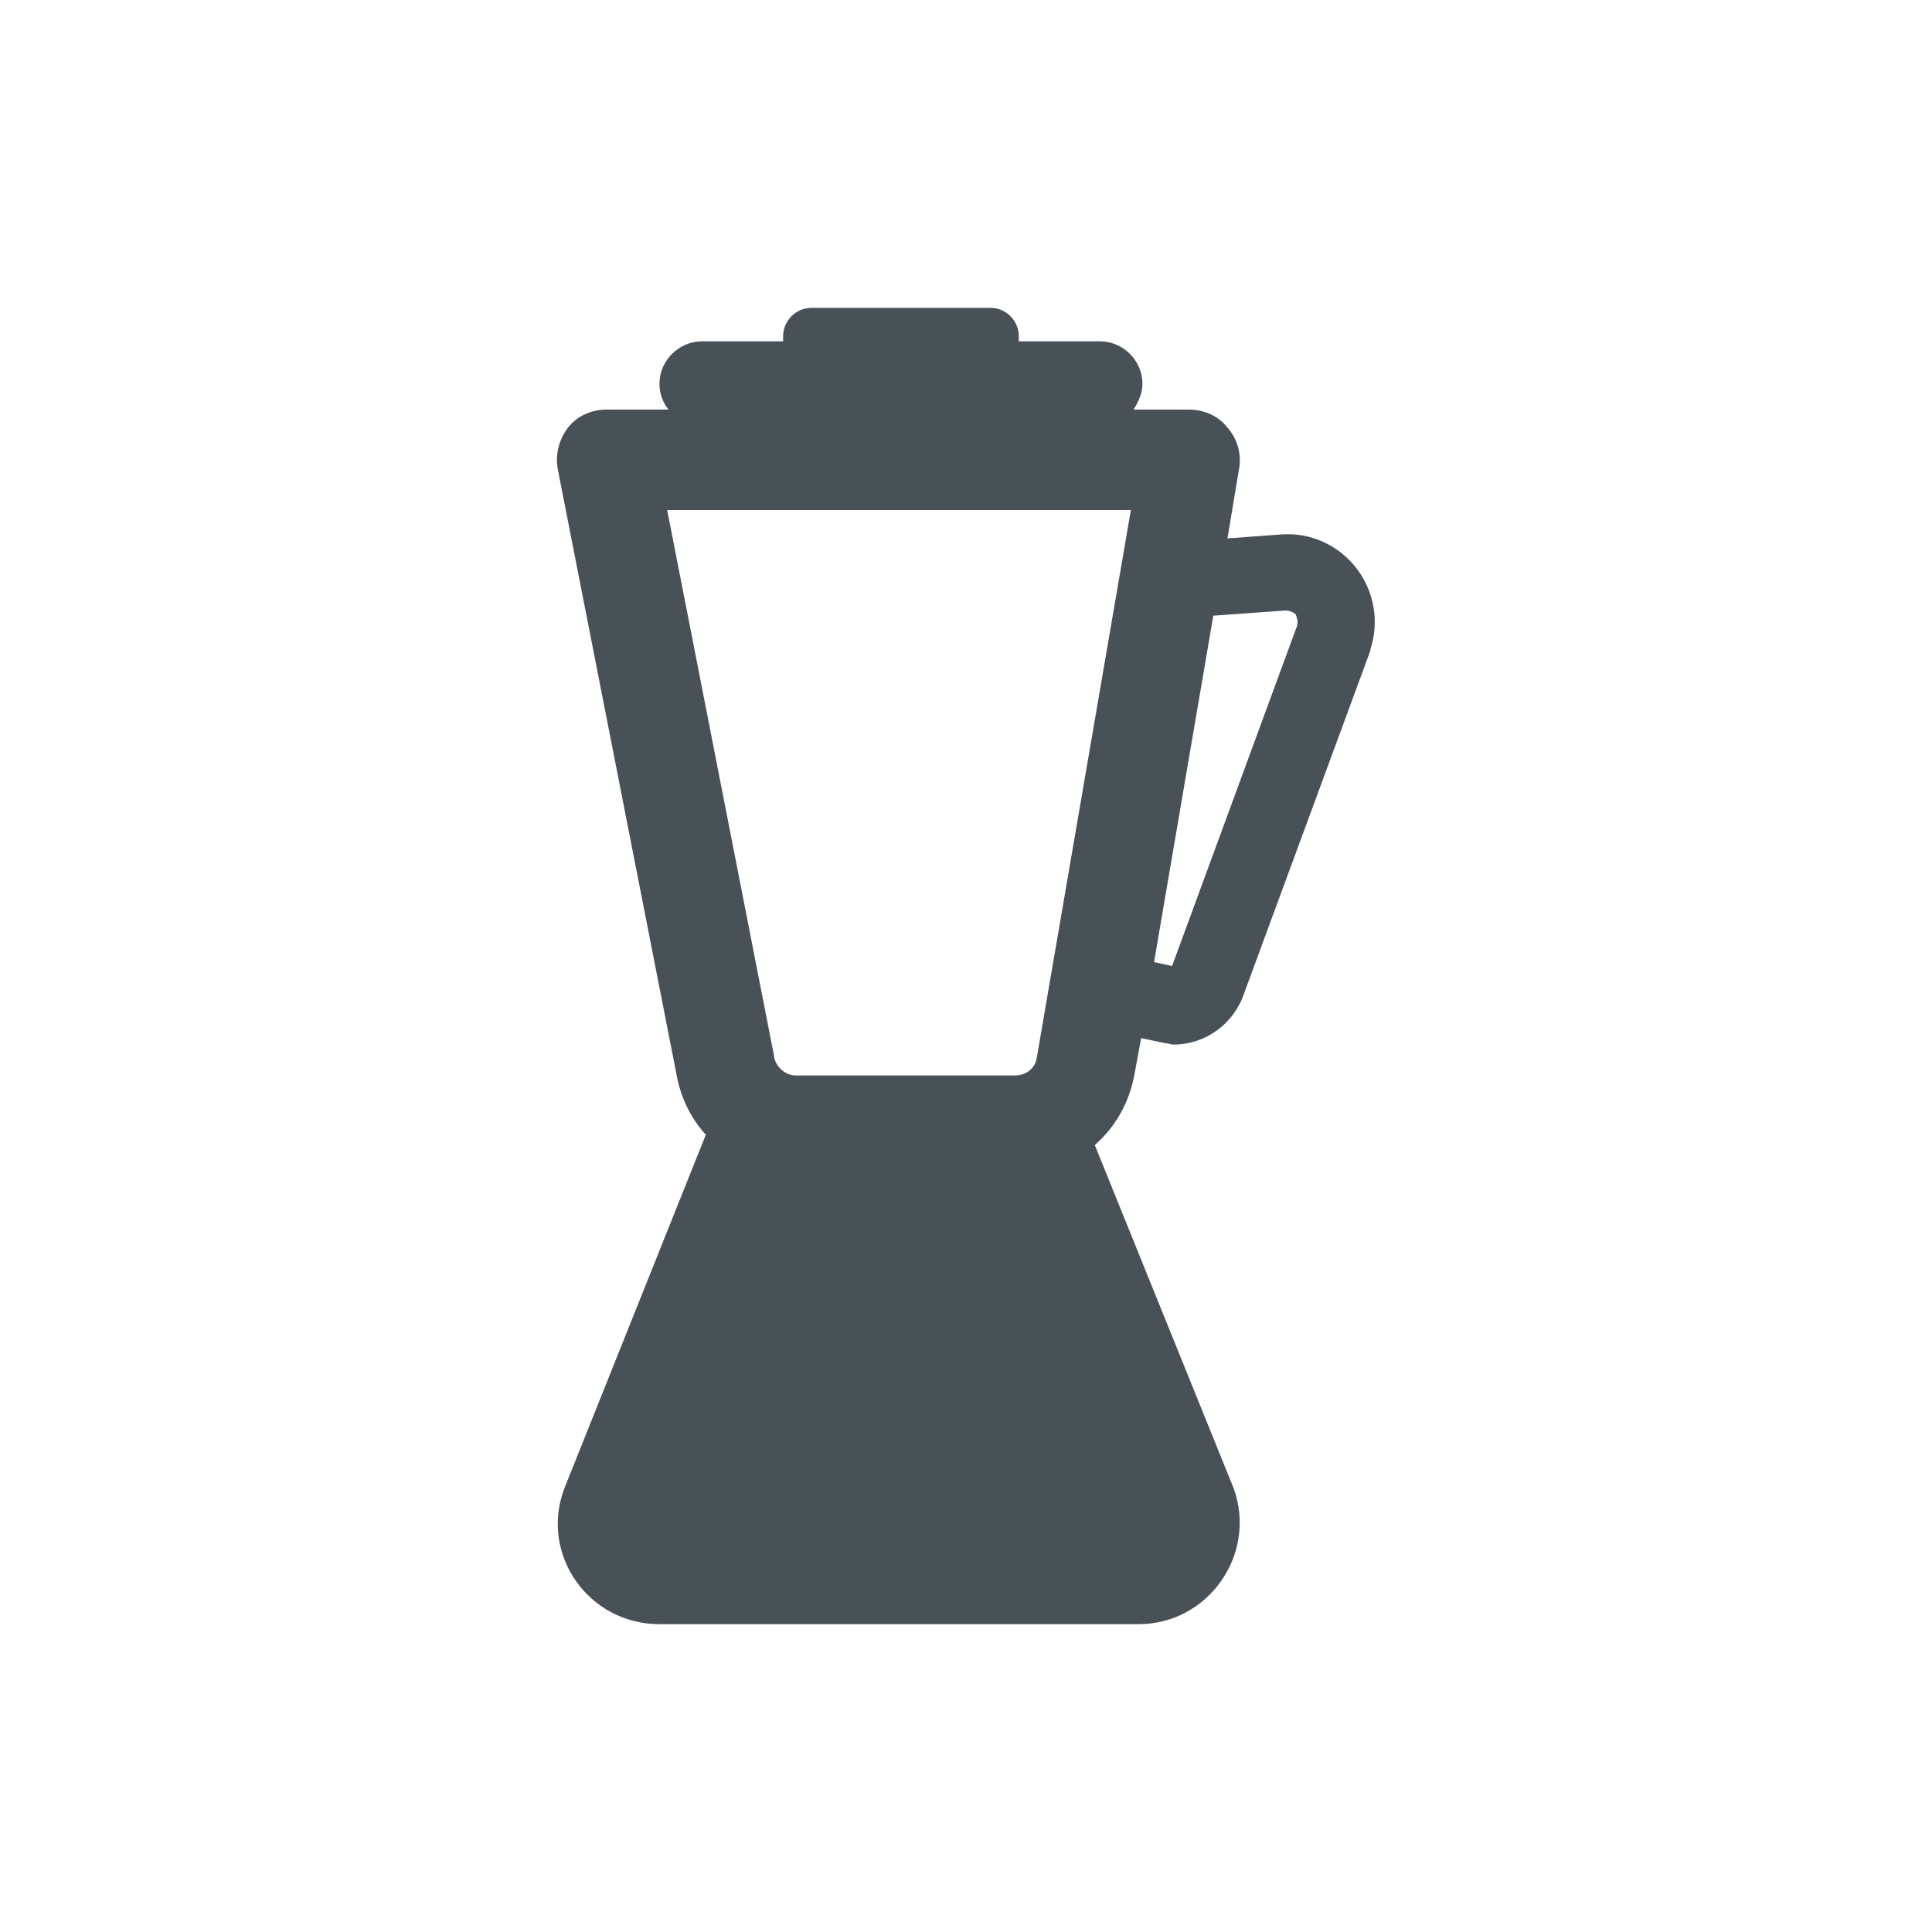
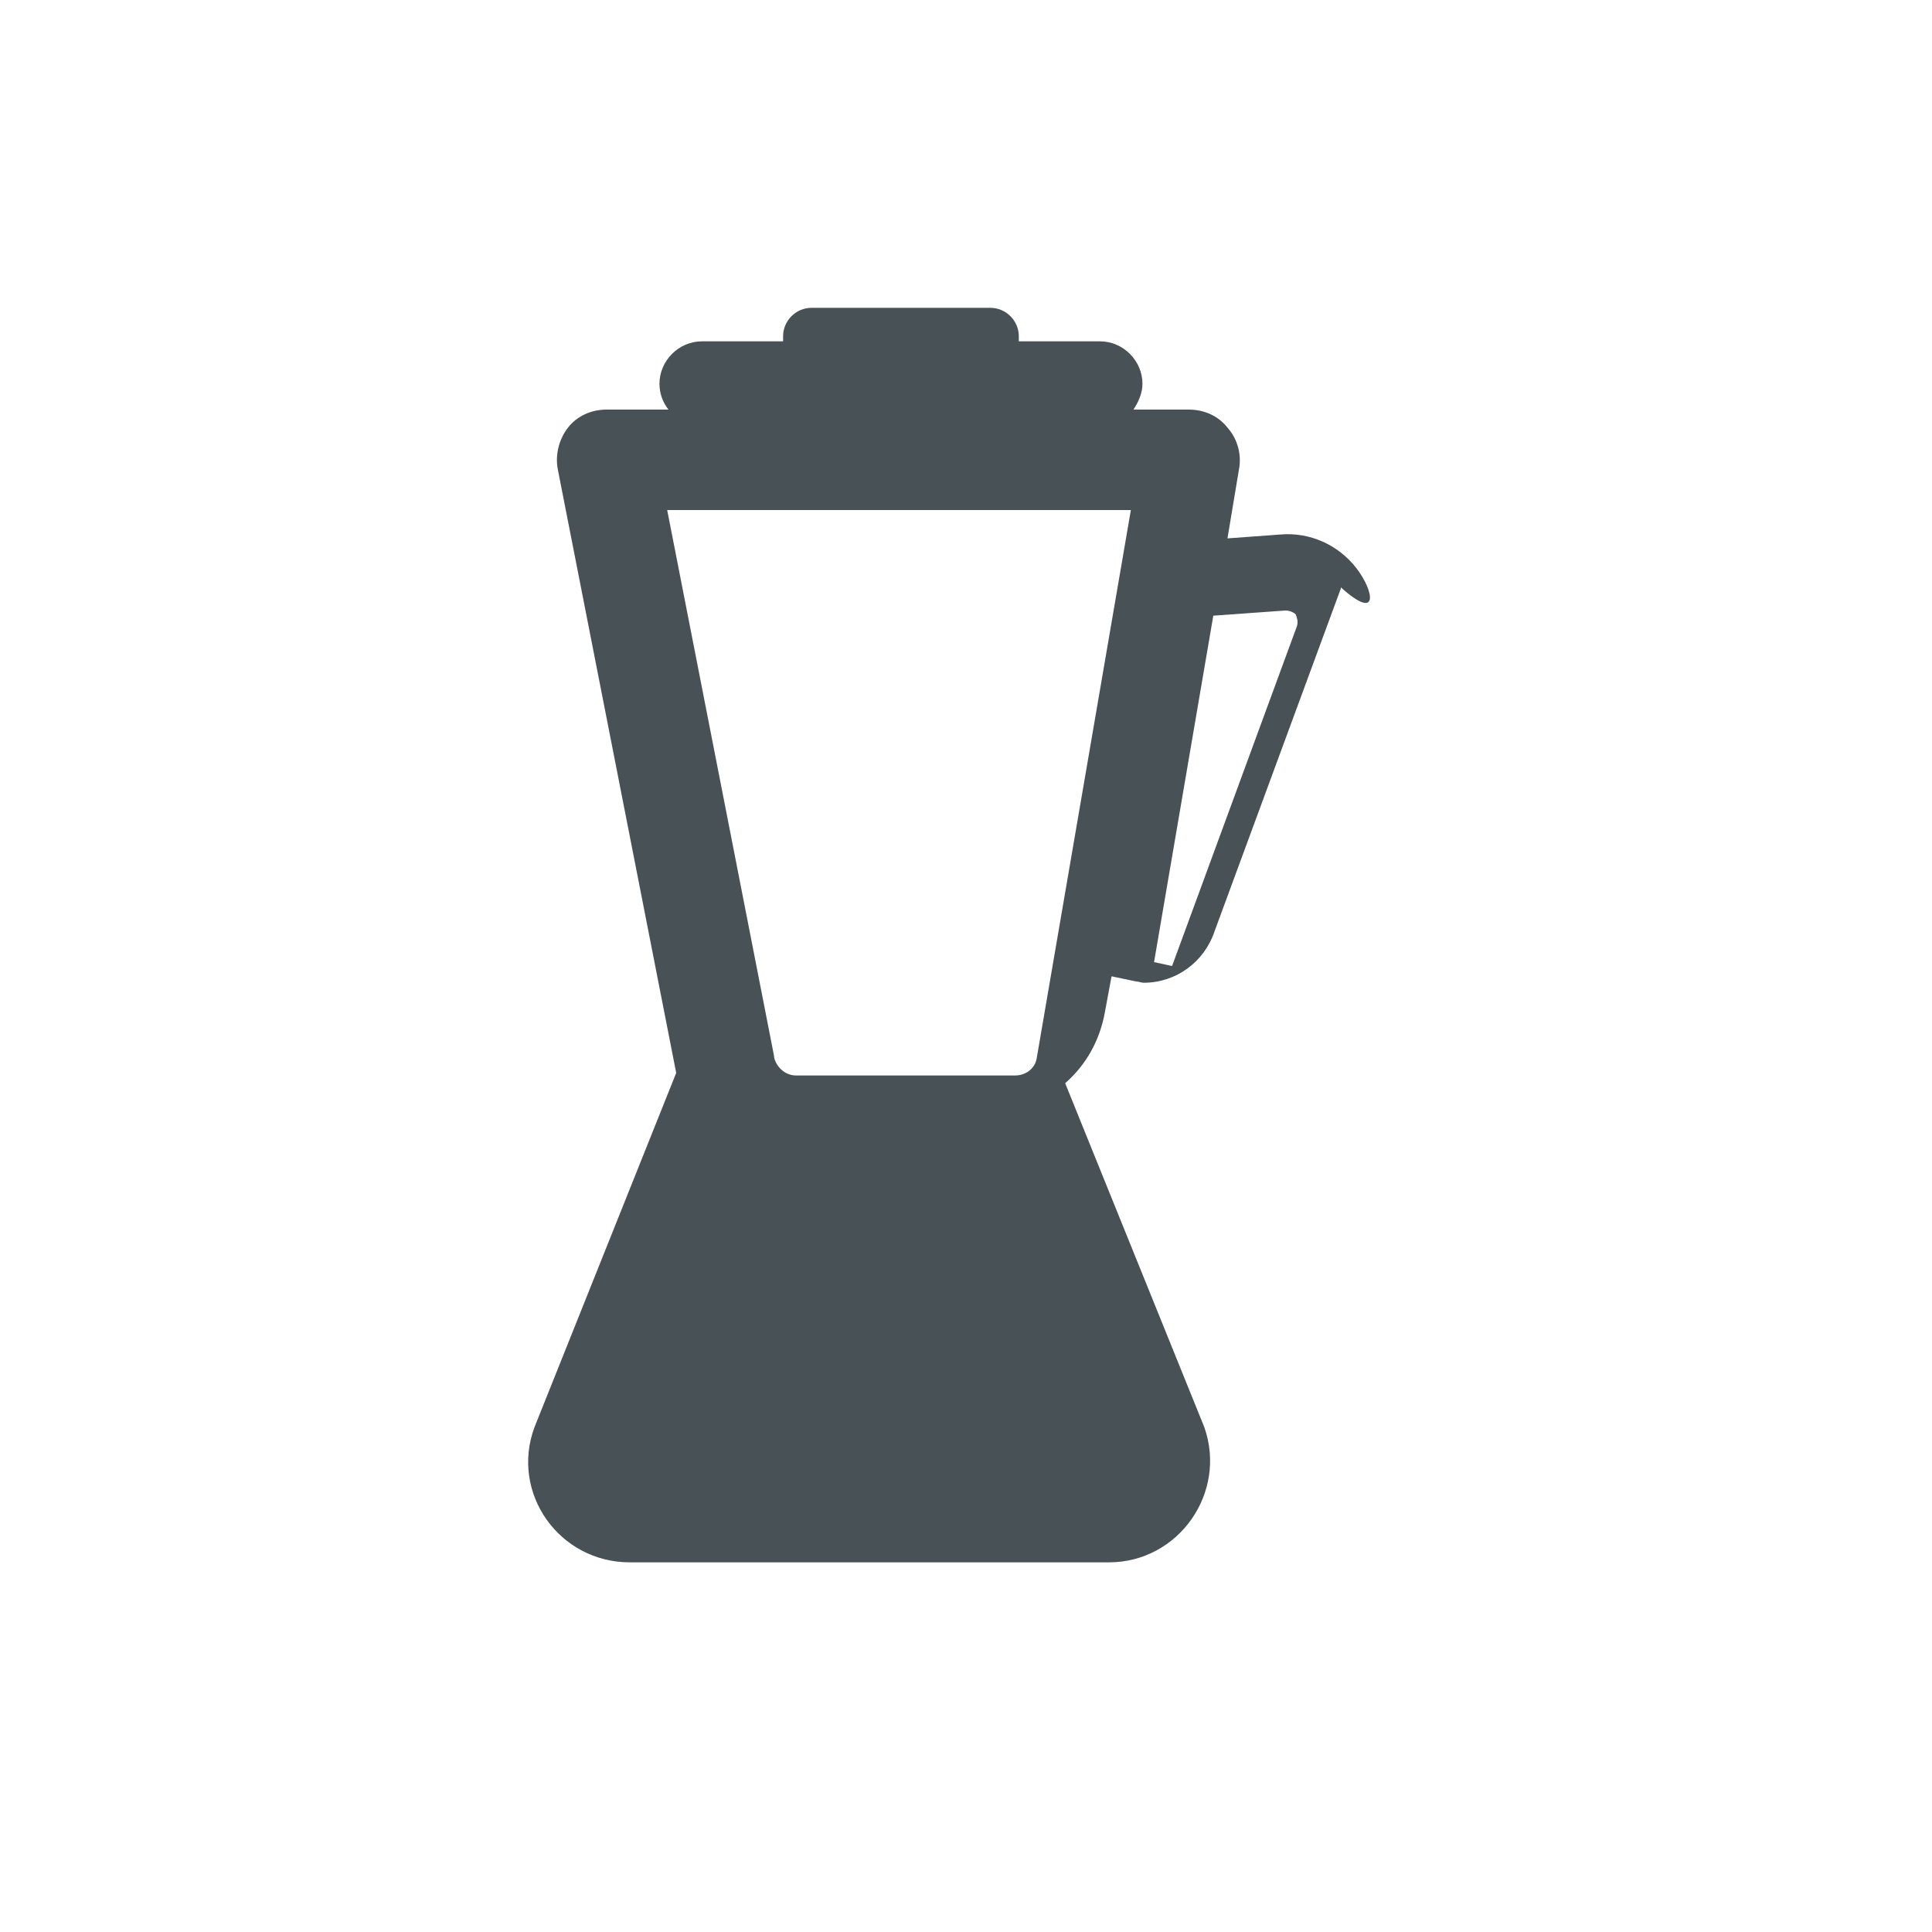
<svg xmlns="http://www.w3.org/2000/svg" version="1.1" id="Layer_1" x="0px" y="0px" viewBox="-624 426 150 150" style="enable-background:new -624 426 150 150;" xml:space="preserve">
  <style type="text/css">
	.st0{fill:#485256;}
</style>
-   <path class="st0" d="M-518.7,470.1c-1.4-1.8-3.6-2.8-5.9-2.6l-4.1,0.3l0.9-5.4c0.2-1.1-0.1-2.3-0.9-3.2c-0.7-0.9-1.8-1.4-3-1.4h-4.3  c0.4-0.6,0.7-1.3,0.7-2c0-1.8-1.5-3.3-3.3-3.3h-6.3c0-0.1,0-0.3,0-0.4c0-1.2-1-2.2-2.2-2.2H-561c-1.2,0-2.2,1-2.2,2.2  c0,0.1,0,0.3,0,0.4h-6.3c-1.8,0-3.3,1.5-3.3,3.3c0,0.8,0.3,1.5,0.7,2h-4.8c-1.2,0-2.3,0.5-3,1.4c-0.7,0.9-1,2.1-0.8,3.2l9.2,46.9  c0.3,1.8,1.1,3.5,2.3,4.8l-11,27.5c-1.9,5.1,1.9,10.5,7.4,10.5h37.2c5.4,0,9.2-5.4,7.4-10.5l-10.8-26.7c1.6-1.4,2.7-3.3,3.1-5.6  l0.5-2.7l1.9,0.4c0.2,0,0.4,0.1,0.6,0.1c2.5,0,4.7-1.6,5.5-4l9.8-26.6v-0.1C-516.9,474.3-517.3,471.9-518.7,470.1z M-572.2,465.6h36  l-7.3,42.5c-0.1,0.8-0.8,1.4-1.7,1.4h-17c-0.8,0-1.5-0.6-1.7-1.4V508L-572.2,465.6z M-523.3,474.6L-533,501l-1.4-0.3l4.6-26.9  l5.6-0.4c0.4,0,0.7,0.2,0.8,0.3C-523.3,474-523.2,474.2-523.3,474.6z" />
+   <path class="st0" d="M-518.7,470.1c-1.4-1.8-3.6-2.8-5.9-2.6l-4.1,0.3l0.9-5.4c0.2-1.1-0.1-2.3-0.9-3.2c-0.7-0.9-1.8-1.4-3-1.4h-4.3  c0.4-0.6,0.7-1.3,0.7-2c0-1.8-1.5-3.3-3.3-3.3h-6.3c0-0.1,0-0.3,0-0.4c0-1.2-1-2.2-2.2-2.2H-561c-1.2,0-2.2,1-2.2,2.2  c0,0.1,0,0.3,0,0.4h-6.3c-1.8,0-3.3,1.5-3.3,3.3c0,0.8,0.3,1.5,0.7,2h-4.8c-1.2,0-2.3,0.5-3,1.4c-0.7,0.9-1,2.1-0.8,3.2l9.2,46.9  l-11,27.5c-1.9,5.1,1.9,10.5,7.4,10.5h37.2c5.4,0,9.2-5.4,7.4-10.5l-10.8-26.7c1.6-1.4,2.7-3.3,3.1-5.6  l0.5-2.7l1.9,0.4c0.2,0,0.4,0.1,0.6,0.1c2.5,0,4.7-1.6,5.5-4l9.8-26.6v-0.1C-516.9,474.3-517.3,471.9-518.7,470.1z M-572.2,465.6h36  l-7.3,42.5c-0.1,0.8-0.8,1.4-1.7,1.4h-17c-0.8,0-1.5-0.6-1.7-1.4V508L-572.2,465.6z M-523.3,474.6L-533,501l-1.4-0.3l4.6-26.9  l5.6-0.4c0.4,0,0.7,0.2,0.8,0.3C-523.3,474-523.2,474.2-523.3,474.6z" />
</svg>